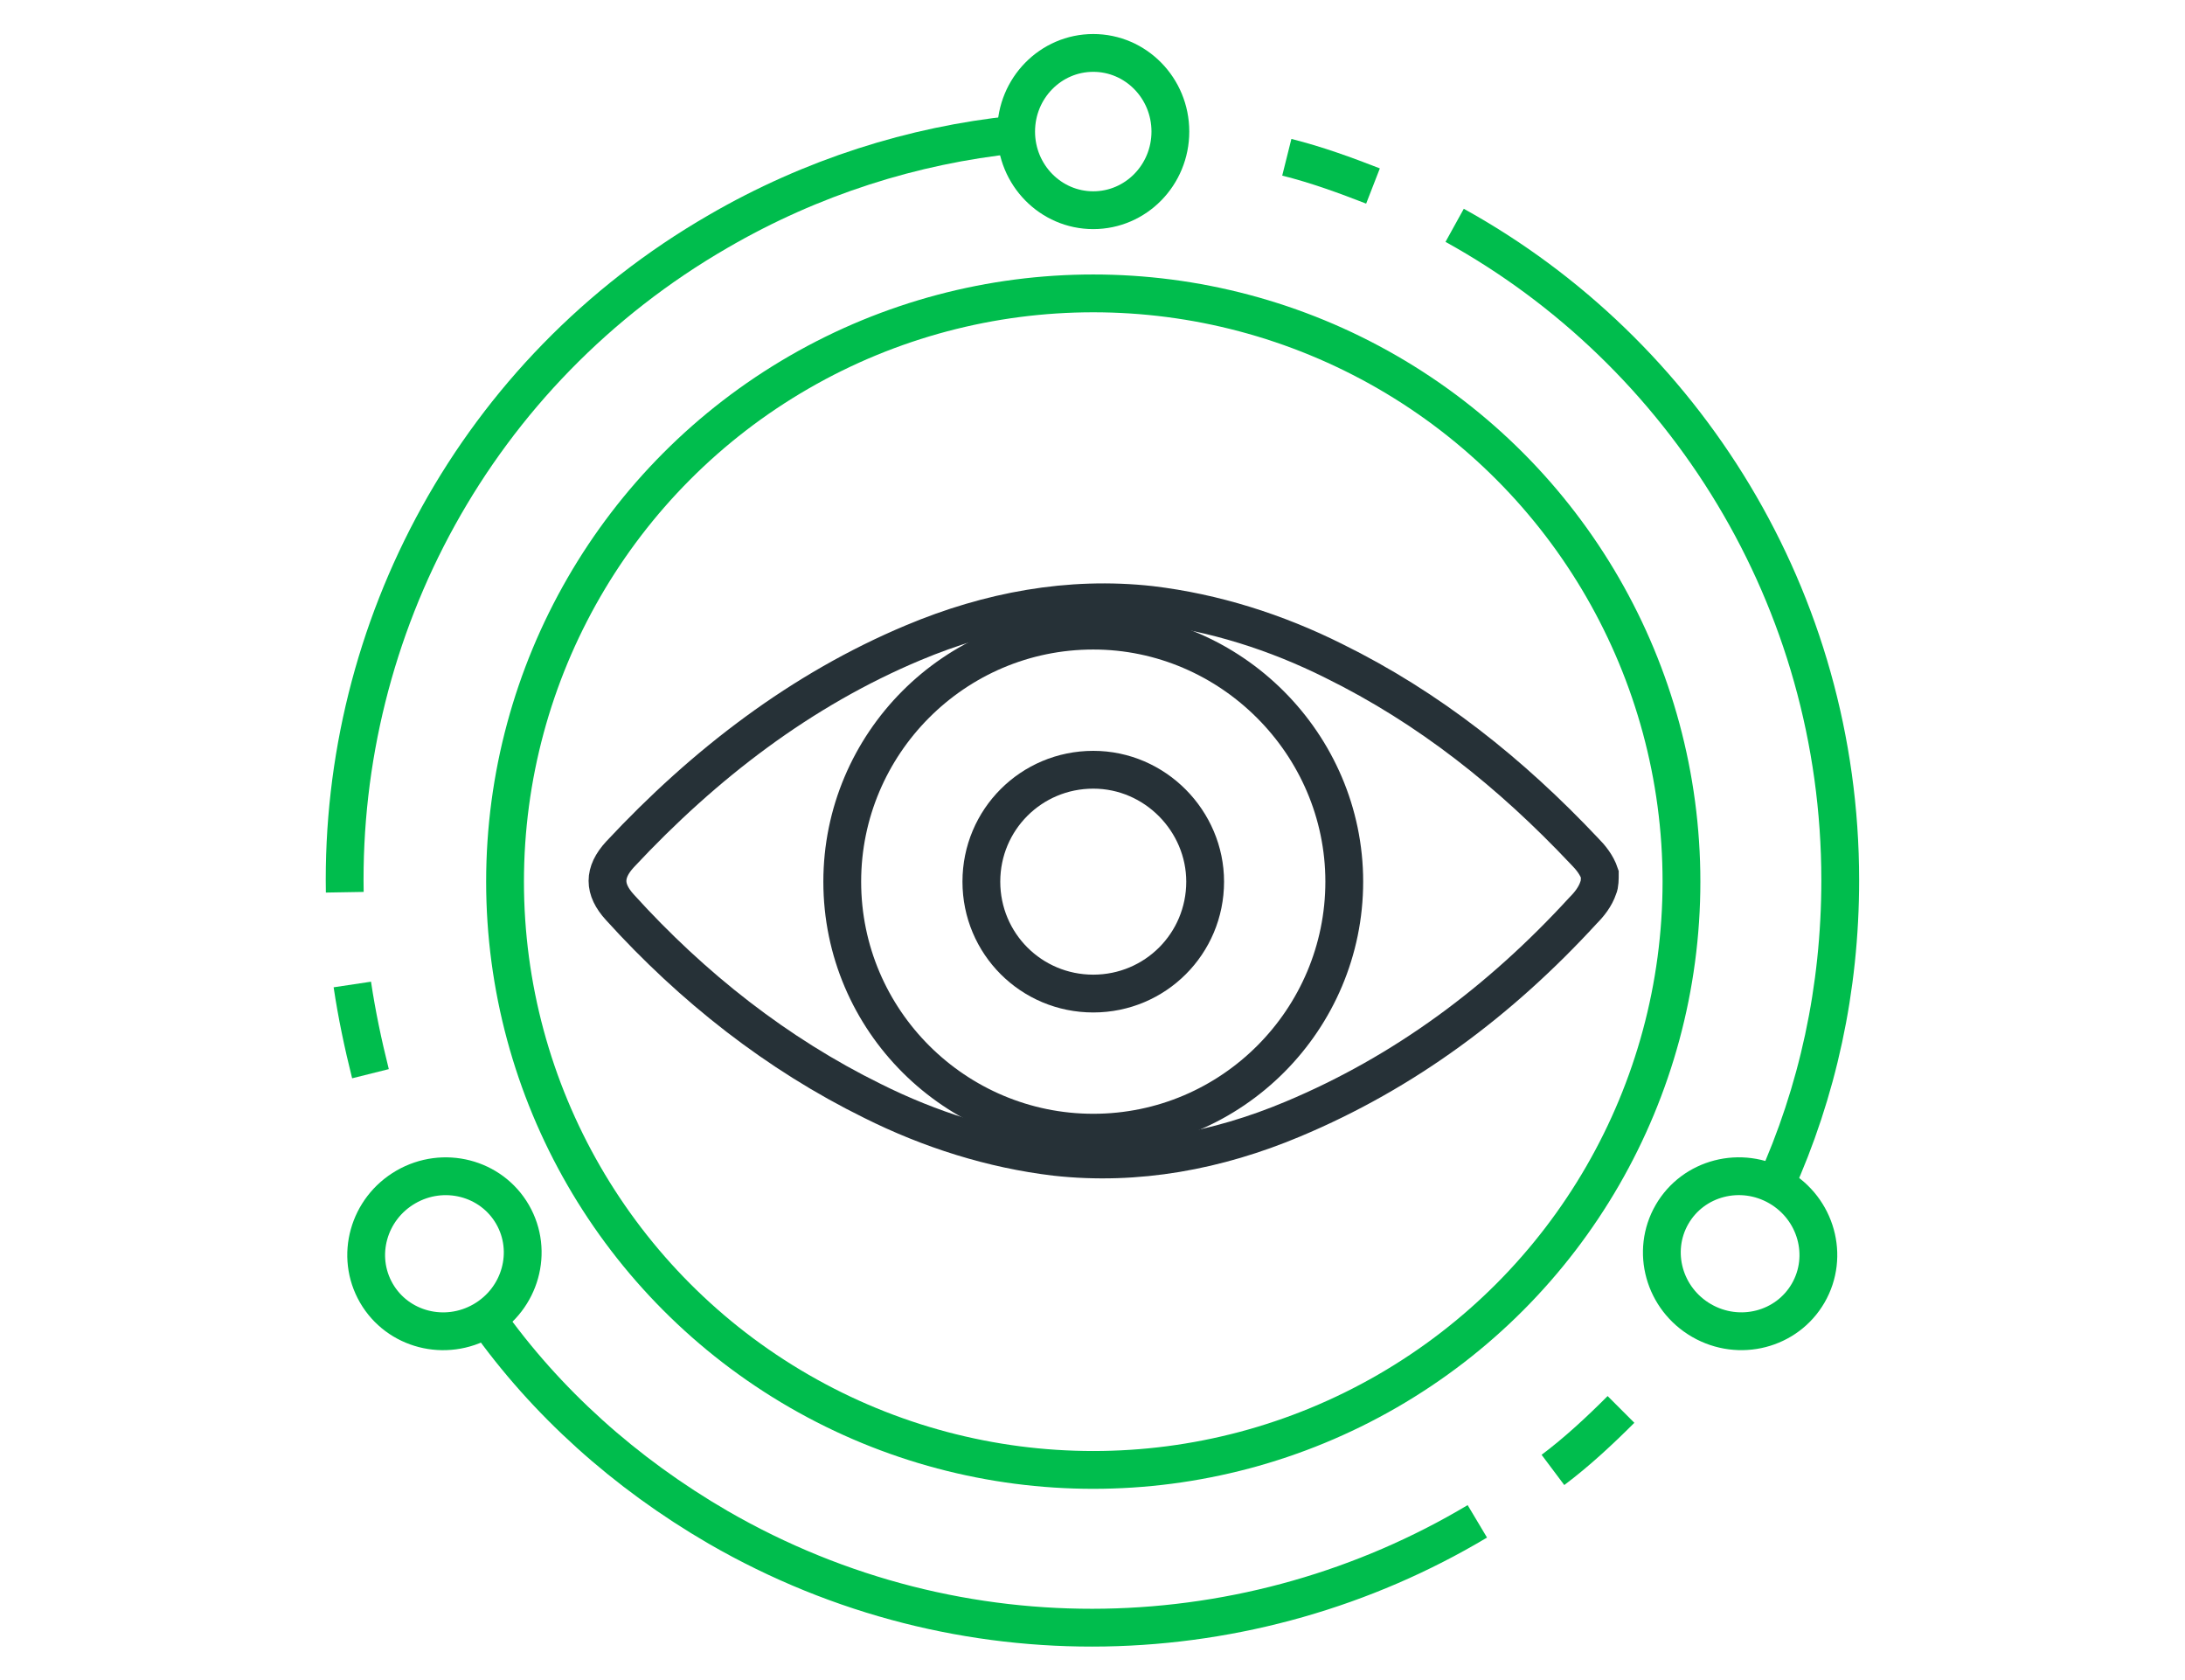
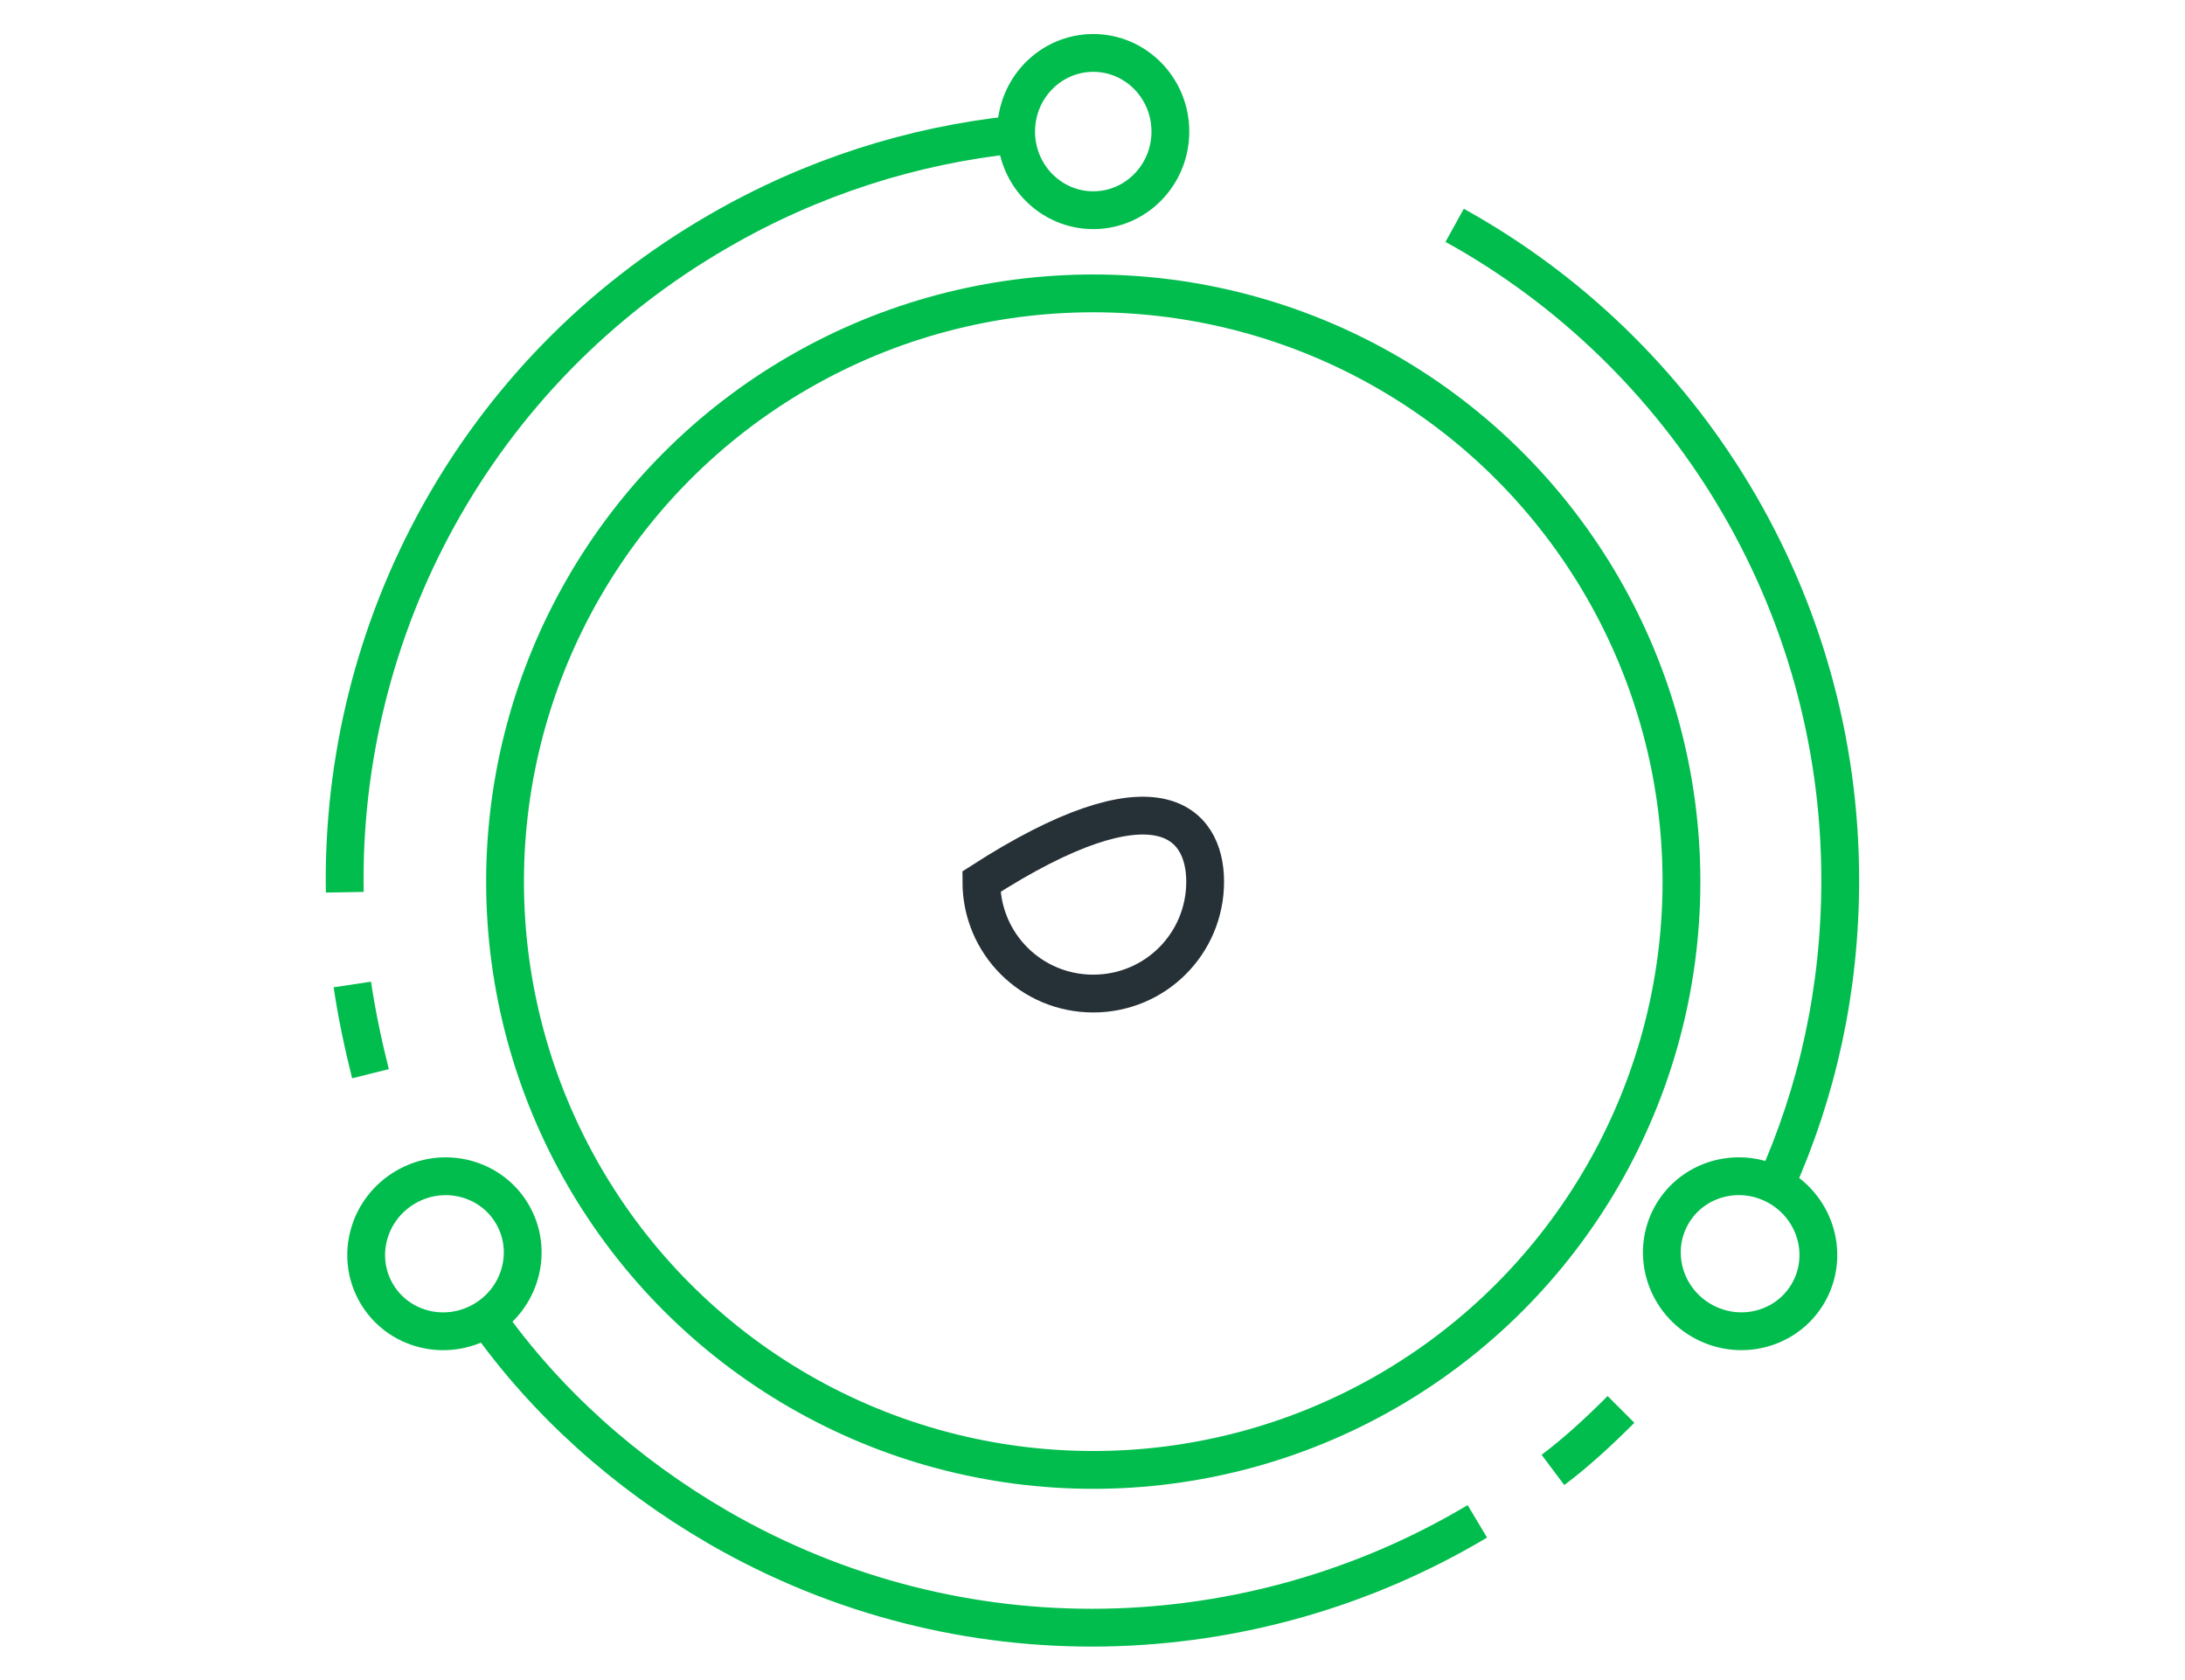
<svg xmlns="http://www.w3.org/2000/svg" version="1.1" id="Layer_1" x="0px" y="0px" width="144.5px" height="111.1px" viewBox="0 0 144.5 111.1" style="enable-background:new 0 0 144.5 111.1;" xml:space="preserve">
  <style type="text/css">
	.st0{fill:none;stroke:#00BD4D;stroke-width:2.5;stroke-linecap:round;stroke-linejoin:round;}
	.st1{fill:none;stroke:#263137;stroke-width:2.5;stroke-miterlimit:10;}
	.st2{fill:none;stroke:#00B14C;stroke-width:3;stroke-miterlimit:10;}
	.st3{fill:none;stroke:#00BD4D;stroke-width:2.5;stroke-linecap:round;stroke-linejoin:round;stroke-miterlimit:10;}
	.st4{fill:none;stroke:#00B14C;stroke-width:3;stroke-linecap:round;stroke-linejoin:round;stroke-miterlimit:10;}
	.st5{fill:none;stroke:#00BD4D;stroke-width:2.5;stroke-linejoin:round;}
	.st6{fill:none;stroke:#00BD4D;stroke-width:2.5;stroke-linejoin:round;stroke-dasharray:7.08,7.08;}
	.st7{fill:none;stroke:#04B14C;stroke-width:5.241;stroke-linecap:round;stroke-linejoin:round;stroke-miterlimit:10;}
	.st8{fill:none;stroke:#0D1725;stroke-width:5.241;stroke-linecap:round;stroke-linejoin:round;}
	.st9{fill:none;stroke:#0A1522;stroke-width:5.241;stroke-linecap:round;stroke-linejoin:round;stroke-miterlimit:10;}
	.st10{fill:none;stroke:#323232;stroke-width:3.874;stroke-linecap:round;stroke-linejoin:round;stroke-miterlimit:10;}
	.st11{fill:none;stroke:#263137;stroke-width:2.5;stroke-linecap:round;stroke-miterlimit:10;stroke-dasharray:118.833,38.333;}
	.st12{fill:none;stroke:#263137;stroke-width:2.5;stroke-linecap:round;stroke-linejoin:round;stroke-miterlimit:10;}
	.st13{fill:none;stroke:#001021;stroke-width:4.803;stroke-miterlimit:10;}
	.st14{fill:none;stroke:#0A1522;stroke-width:3;stroke-miterlimit:10;}
	.st15{fill:none;stroke:#04B14C;stroke-width:3;stroke-miterlimit:10;}
	.st16{fill:none;stroke:#00BD4D;stroke-width:2.5;stroke-miterlimit:10;}
	.st17{fill:none;stroke:#00B14C;stroke-width:8.955;stroke-linecap:round;stroke-miterlimit:10;}
	.st18{fill:none;stroke:#00B14C;stroke-width:8.955;stroke-miterlimit:10;}
	.st19{fill:none;stroke:#001021;stroke-width:8.955;stroke-linecap:round;stroke-miterlimit:10;}
	.st20{fill:none;stroke:#001021;stroke-width:8.955;stroke-miterlimit:10;}
	.st21{fill:#001021;}
	.st22{fill:none;stroke:#001021;stroke-width:3;stroke-linecap:round;stroke-linejoin:round;stroke-miterlimit:10;}
	.st23{fill:none;stroke:#8CD21E;stroke-width:2.5;stroke-miterlimit:10;}
	.st24{fill:none;stroke:#263137;stroke-width:2.5;stroke-linecap:round;stroke-linejoin:round;}
	.st25{fill:none;stroke:#8CD21E;stroke-width:2.5;stroke-linecap:round;stroke-linejoin:round;}
	.st26{fill:none;stroke:#00BD4D;stroke-width:2.5;}
	.st27{fill:none;stroke:#263137;stroke-width:2.5;stroke-linejoin:round;}
	.st28{fill:none;stroke:#00B14C;stroke-width:2.5;stroke-miterlimit:10;}
	.st29{fill:none;stroke:#263137;stroke-width:2.5;stroke-linecap:round;stroke-miterlimit:10;}
	.st30{fill:none;stroke:#001021;stroke-width:3;stroke-miterlimit:10;}
	.st31{fill:none;stroke:#001021;stroke-width:2.5;stroke-linecap:round;stroke-linejoin:round;stroke-miterlimit:10;}
	.st32{fill:none;stroke:#00B14C;stroke-width:2.5;stroke-linecap:round;stroke-linejoin:round;stroke-miterlimit:10;}
	.st33{fill:none;stroke:#00BD4D;stroke-width:2.022;stroke-linecap:round;stroke-linejoin:round;}
	.st34{fill:none;stroke:#00B14C;stroke-width:6.278;stroke-linecap:round;stroke-miterlimit:10;}
	.st35{fill:#00B14C;}
	.st36{fill:none;stroke:#001021;stroke-width:2.5;stroke-miterlimit:10;}
</style>
  <g>
    <g>
-       <path class="st1" d="M88.9,58.3c0,9.1-7.4,16.6-16.6,16.6c-9.1,0-16.6-7.4-16.6-16.6c0-9.1,7.4-16.6,16.6-16.6    C81.4,41.7,88.9,49.2,88.9,58.3z" />
-       <path class="st1" d="M79.7,58.3c0,4.1-3.3,7.4-7.4,7.4c-4.1,0-7.4-3.3-7.4-7.4c0-4.1,3.3-7.4,7.4-7.4    C76.4,50.9,79.7,54.3,79.7,58.3z" />
-       <path class="st1" d="M105.7,58.7c-0.2,0.6-0.6,1.1-1,1.5c-5.5,6-11.8,10.7-19.2,13.8c-5,2.1-10.3,3.1-15.7,2.5    c-4.2-0.5-8.3-1.8-12.1-3.7c-6.3-3.1-11.9-7.5-16.7-12.8c-1.1-1.2-1.1-2.3,0-3.5c5.6-6,12-10.9,19.4-14c5-2.1,10.3-3.1,15.7-2.5    c4.2,0.5,8.3,1.8,12.1,3.7c6.3,3.1,11.7,7.4,16.6,12.6c0.4,0.4,0.8,0.9,1,1.5C105.8,58.1,105.8,58.5,105.7,58.7z" />
+       <path class="st1" d="M79.7,58.3c0,4.1-3.3,7.4-7.4,7.4c-4.1,0-7.4-3.3-7.4-7.4C76.4,50.9,79.7,54.3,79.7,58.3z" />
    </g>
    <circle class="st16" cx="72.3" cy="58.3" r="38.9" />
    <g>
      <g>
        <ellipse id="Ellipse_1289_00000035495391137928560810000017997683164766670215_" transform="matrix(0.5 -0.866 0.866 0.5 -14.263 141.131)" class="st16" cx="115.1" cy="82.9" rx="5.1" ry="5.2" />
        <path class="st16" d="M96.2,14.9c15.2,8.4,25.5,24.7,25.5,43.3c0,7.2-1.5,14-4.3,20.2" />
-         <path class="st16" d="M85.1,10.4c2,0.5,3.9,1.2,5.7,1.9" />
      </g>
      <g>
        <ellipse id="Ellipse_1289_00000163050465935413839400000008887787382673153929_" transform="matrix(0.866 -0.5 0.5 0.866 -37.518 25.815)" class="st16" cx="29.4" cy="82.9" rx="5.2" ry="5.1" />
        <path class="st16" d="M97.7,100.6c-14.9,8.9-34.1,9.7-50.2,0.4c-6.2-3.6-11.4-8.3-15.3-13.8" />
        <path class="st16" d="M107.2,93.2c-1.4,1.4-2.9,2.8-4.5,4" />
      </g>
      <g>
        <ellipse id="Ellipse_1289_00000087402812363370977870000007160616929213497740_" class="st16" cx="72.3" cy="8.7" rx="5.1" ry="5.2" />
        <path class="st16" d="M22.8,59c-0.3-17.4,8.6-34.4,24.7-43.7c6.2-3.6,12.9-5.7,19.6-6.4" />
        <path class="st16" d="M24.5,71c-0.5-2-0.9-3.9-1.2-5.9" />
      </g>
    </g>
  </g>
</svg>